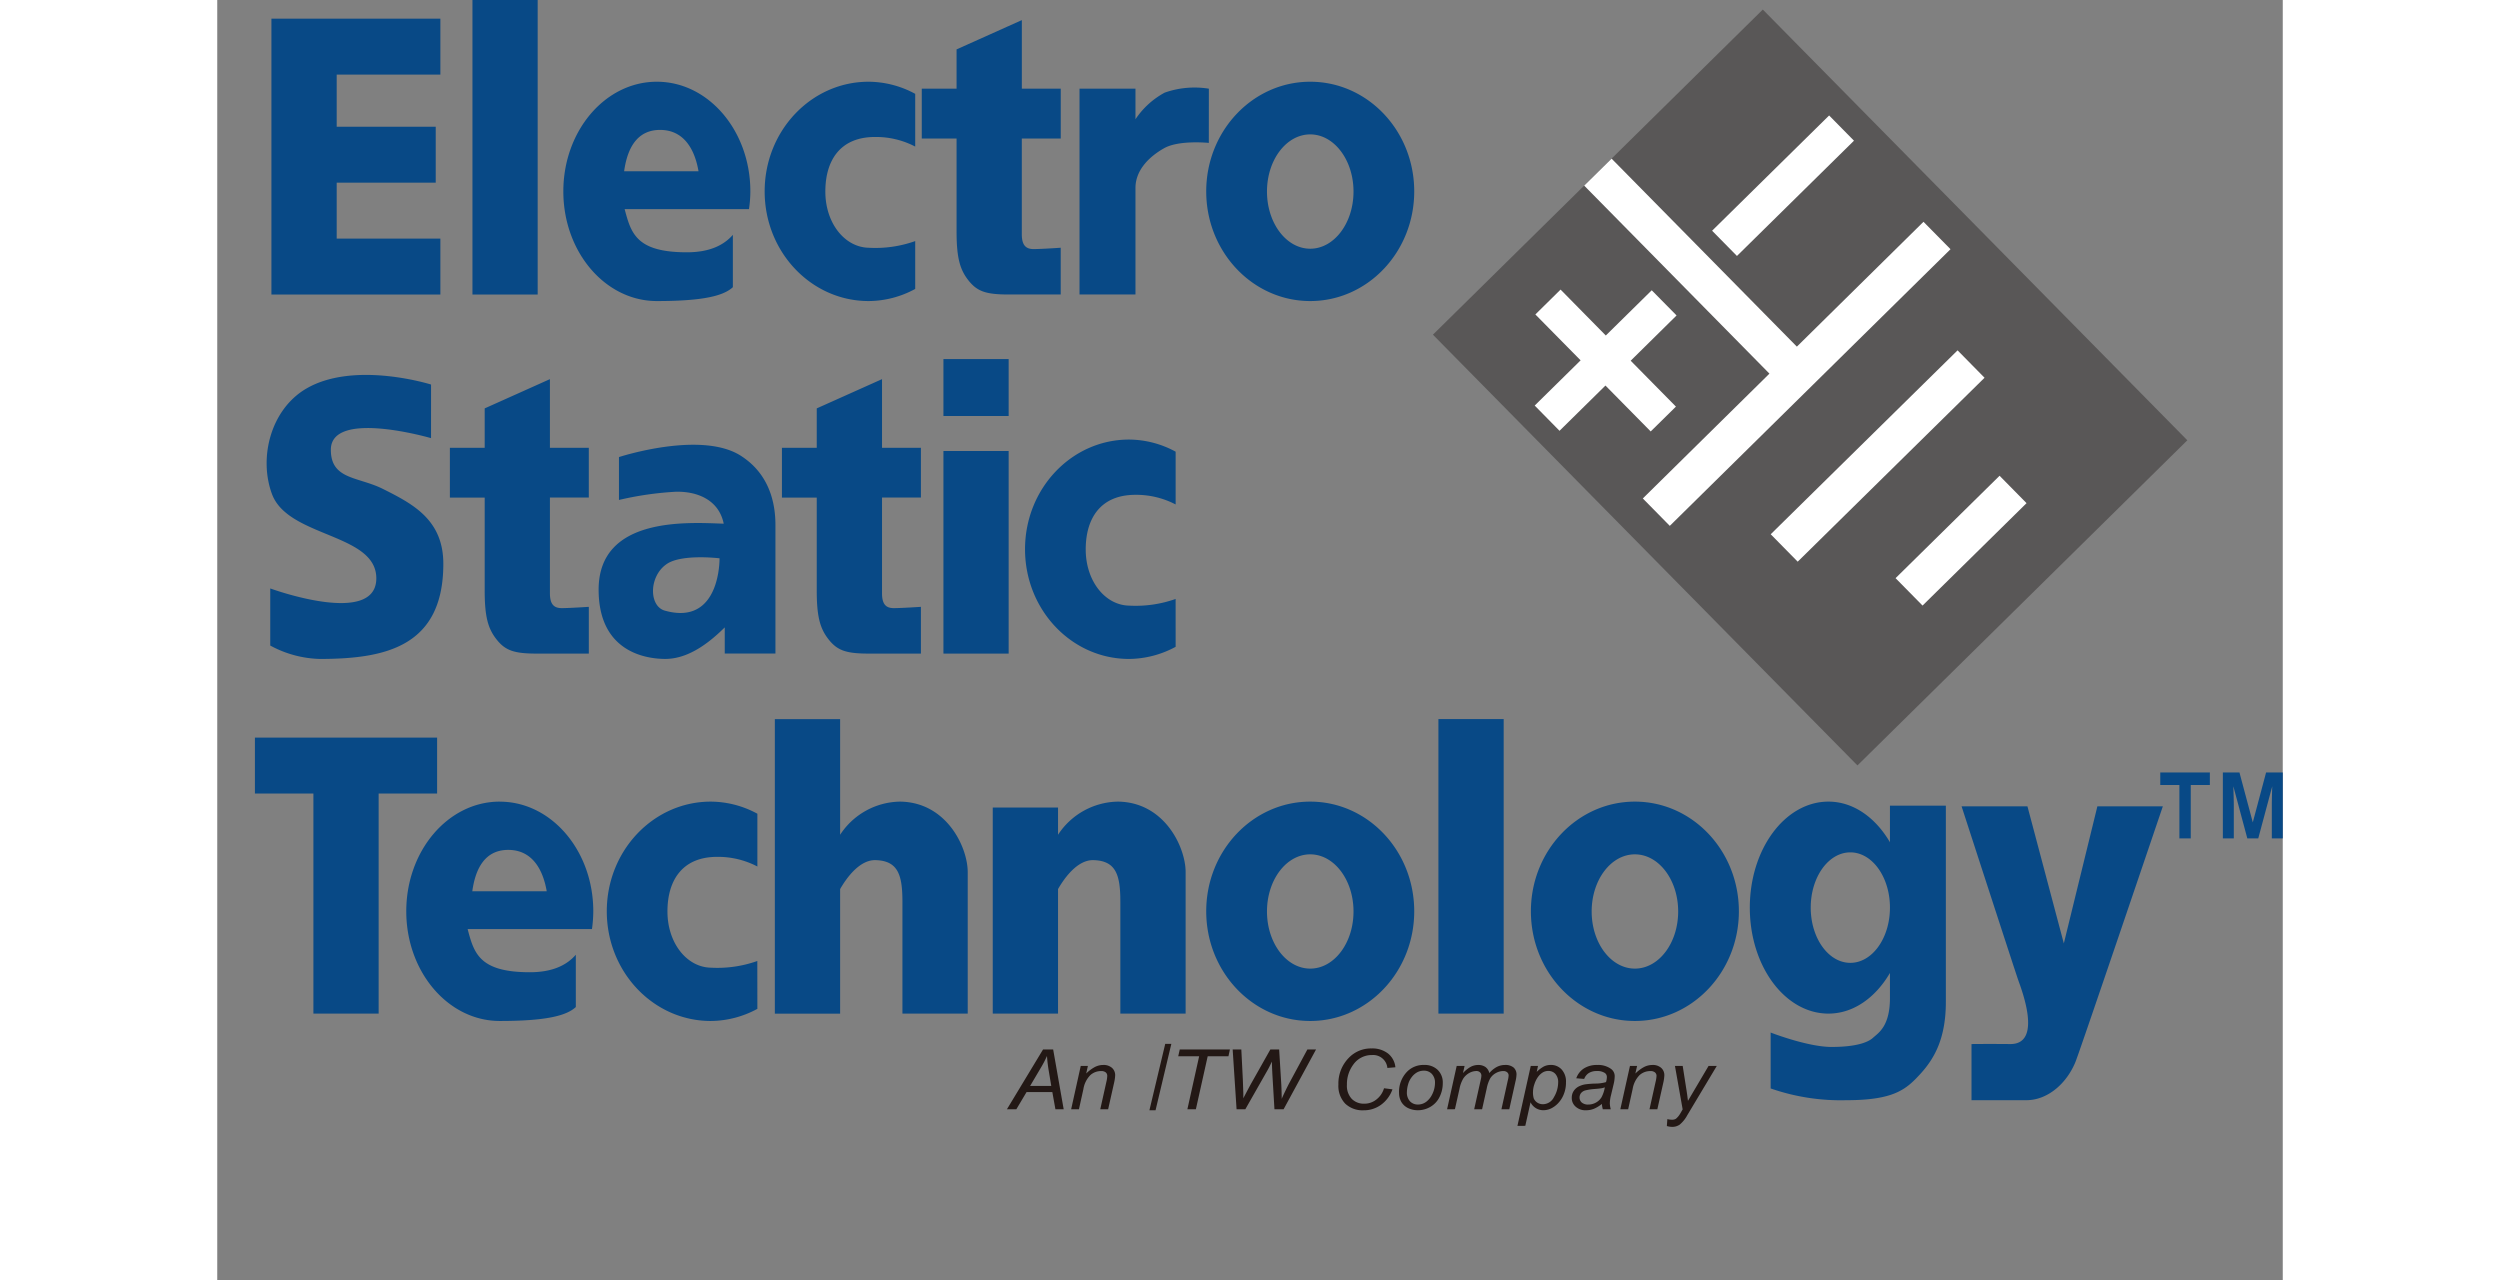
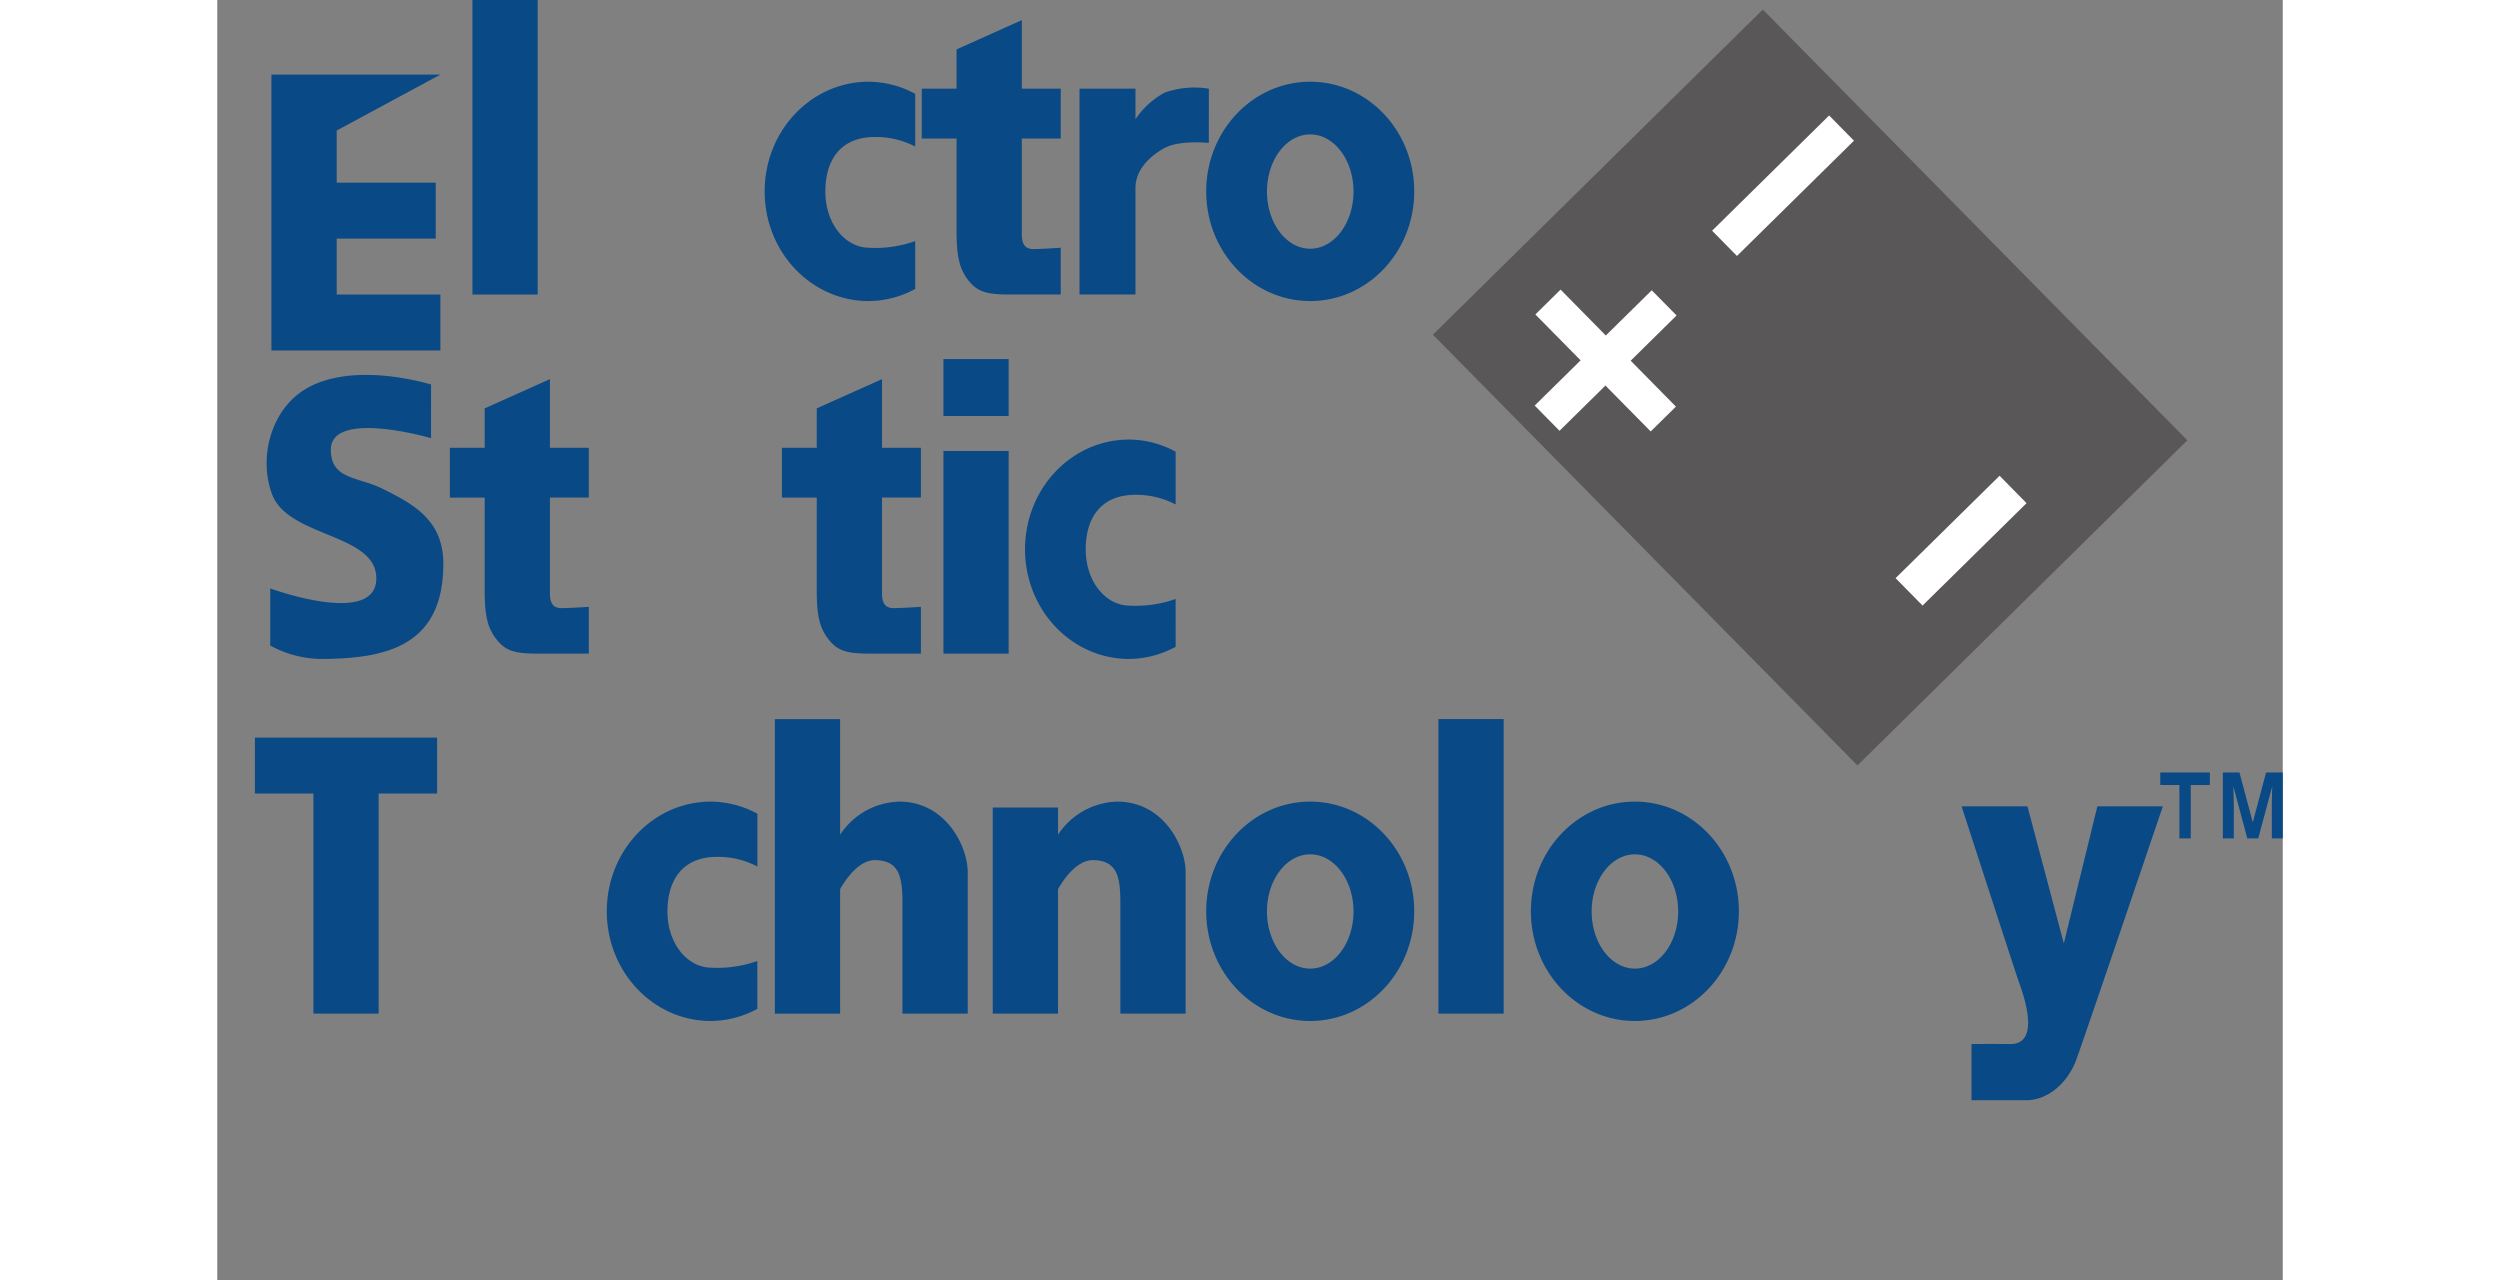
<svg xmlns="http://www.w3.org/2000/svg" height="1280" viewBox="71.286 35.41 241.2 149.472" width="2500">
  <rect x="71.286" y="35.41" width="241.2" height="149.472" fill="#808080" stroke="none" />
  <path d="m213.246 74.492 38.523-37.966 49.574 50.3-38.523 37.967z" fill="#595757" />
-   <path d="m255.747 75.889-21.635-21.953-3.2 3.151 21.631 21.954-14.786 14.576 3.15 3.2 32.782-32.307-3.156-3.2zm-3.055 21.909 21.821-21.476 3.15 3.2-21.819 21.478z" fill="#fff" />
  <path d="m238.798 69.308-5.363 5.282-5.282-5.363-2.944 2.904 5.284 5.359-5.362 5.28 2.899 2.948 5.364-5.284 5.284 5.359 2.946-2.9-5.284-5.359 5.359-5.286zm7.05-6.955 13.666-13.459 2.901 2.946-13.665 13.46zm21.424 40.572 12.145-11.958 3.15 3.2-12.144 11.958z" fill="#fff" />
-   <path d="m187.082 45.767a10.5 10.5 0 0 0 -5.153.458 9.55 9.55 0 0 0 -3.417 3.111v-3.569h-6.534v24.033h6.534v-12.448c0-2.092 1.628-3.676 3.365-4.645s5.2-.609 5.2-.609zm-89.74-1.645v-6.533h-19.73v32.211h19.73v-6.527h-12.107v-6.534h11.565v-6.533h-11.565v-6.084zm3.747-8.712h7.615v34.391h-7.615zm49.934 93.609a8.5 8.5 0 0 0 -7 3.87v-13.5h-7.623v34.389h7.623v-14.547c.729-1.266 2.254-3.429 4.137-3.378 2.652.07 3.139 1.764 3.139 4.874v13.047h7.624v-16.519c0-2.923-2.47-8.17-7.9-8.236m25.453 0a8.513 8.513 0 0 0 -7.007 3.87v-3.18h-7.623v24.065h7.623v-14.543c.73-1.266 2.255-3.429 4.138-3.378 2.658.07 3.139 1.764 3.139 4.874v13.047h7.623v-16.519c0-2.923-2.469-8.17-7.893-8.236m37.412-9.636h7.621v34.39h-7.621zm-116.928 2.161h-21.275v6.528h6.83v25.702h7.618v-25.702h6.827zm72.825-69.957v-5.82h-4.543v-8.008l-7.622 3.42v4.588h-4.064v5.82h4.064v10.831c0 3.064.374 4.461 1.4 5.753s2.08 1.629 4.661 1.629h6.1v-5.459s-2.245.156-3.162.156-1.381-.459-1.381-1.734v-11.176zm-55.111 41.925v-5.812h-4.541v-8.015l-7.617 3.415v4.6h-4.064v5.815h4.064v10.834c0 3.065.375 4.456 1.4 5.748s2.077 1.636 4.659 1.636h6.1v-5.46s-2.245.151-3.162.151-1.379-.458-1.379-1.735v-11.177zm38.783 0v-5.812h-4.542v-8.015l-7.623 3.415v4.6h-4.064v5.815h4.064v10.834c0 3.065.376 4.456 1.4 5.748s2.076 1.636 4.665 1.636h6.1v-5.46s-2.245.151-3.167.151-1.375-.458-1.375-1.735v-11.177zm45.461-48.558c-6.7 0-12.144 5.734-12.144 12.806s5.44 12.806 12.144 12.806 12.145-5.732 12.145-12.806-5.435-12.806-12.145-12.806m0 19.5c-2.787 0-5.049-2.986-5.049-6.676s2.262-6.674 5.049-6.674 5.055 2.991 5.055 6.674-2.261 6.676-5.055 6.676m0 64.565c-6.7 0-12.144 5.732-12.144 12.806s5.44 12.81 12.144 12.81 12.145-5.738 12.145-12.81-5.435-12.806-12.145-12.806m0 19.5c-2.787 0-5.049-2.986-5.049-6.673s2.262-6.67 5.049-6.67 5.055 2.981 5.055 6.67-2.261 6.673-5.055 6.673m37.912-19.5c-6.7 0-12.143 5.732-12.143 12.806s5.439 12.81 12.143 12.81 12.144-5.738 12.144-12.81-5.434-12.806-12.144-12.806m0 19.5c-2.788 0-5.047-2.986-5.047-6.673s2.259-6.67 5.047-6.67 5.055 2.981 5.055 6.67-2.26 6.673-5.055 6.673m-84.04-84.957a13.8 13.8 0 0 1 -5.438.779c-2.794-.06-5.055-2.869-5.055-6.559s1.773-6.376 5.794-6.376a9.89 9.89 0 0 1 4.7 1.121v-6.158a11.5 11.5 0 0 0 -5.438-1.415c-6.71 0-12.143 5.734-12.143 12.806s5.433 12.806 12.143 12.806a11.464 11.464 0 0 0 5.438-1.417zm30.41 41.791a13.984 13.984 0 0 1 -5.444.778c-2.794-.058-5.054-2.873-5.054-6.559s1.772-6.379 5.8-6.379a9.934 9.934 0 0 1 4.7 1.125v-6.162a11.5 11.5 0 0 0 -5.444-1.416c-6.71 0-12.143 5.733-12.143 12.806s5.433 12.812 12.143 12.812a11.561 11.561 0 0 0 5.444-1.417zm-48.848 42.277a13.926 13.926 0 0 1 -5.438.78c-2.793-.058-5.055-2.872-5.055-6.559s1.773-6.381 5.8-6.381a9.9 9.9 0 0 1 4.7 1.126v-6.163a11.508 11.508 0 0 0 -5.438-1.414c-6.711 0-12.146 5.732-12.146 12.806s5.435 12.81 12.146 12.81a11.511 11.511 0 0 0 5.438-1.417zm-41.974-109.156v.068zm63.709 38.865h7.615v6.649h-7.615zm0 10.733h7.615v23.659h-7.615zm132.236 71.228c.611-1.562 10.159-29.728 10.159-29.728h-7.644l-3.917 16.007-4.248-16.007h-7.691s6.153 18.959 6.619 20.3c.425 1.2 2.838 7.489-.94 7.457-2.859-.025-4.52 0-4.52 0v6.556h6.4c2.515 0 4.76-1.98 5.785-4.582m-192.073-78.989s-8.9-2.809-14.54.459c-4.175 2.419-5.612 8.064-4.034 12.333 1.9 5.119 12.312 4.558 12.182 9.934-.136 5.574-12.385 1.085-12.385 1.085v6.669a12.785 12.785 0 0 0 5.767 1.564c7.622 0 14.444-1.4 14.444-11.109 0-5.16-3.579-7-7.045-8.74-2.909-1.456-6.09-1.068-6.09-4.576 0-4.764 11.7-1.36 11.7-1.36zm205.49 46.767v6.231h-1.327v-6.231h-2.232v-1.465h5.791v1.465zm7.883 6.231h-1.278l-1.631-6.086c.017.524.053 1.671.053 2.146v3.94h-1.277v-7.7h1.937l1.558 5.831 1.554-5.831h1.944v7.7h-1.276v-3.94c0-.536.029-1.586.049-2.146z" fill="#084986" />
-   <path d="m163.5 164.945 4.221-6.986h1.179l1.229 6.986h-.965l-.361-2.009h-3.009l-1.195 2.009zm2.711-2.727h2.467l-.292-1.757a16.652 16.652 0 0 1 -.207-1.738 12.5 12.5 0 0 1 -.745 1.422zm4.789 2.727 1.121-5.061h.835l-.2.885a4.477 4.477 0 0 1 1.017-.76 2.13 2.13 0 0 1 .964-.237 1.477 1.477 0 0 1 1.029.334 1.139 1.139 0 0 1 .375.891 4.9 4.9 0 0 1 -.132.882l-.689 3.066h-.92l.716-3.208a3.253 3.253 0 0 0 .1-.691.513.513 0 0 0 -.178-.408.812.812 0 0 0 -.541-.154 1.856 1.856 0 0 0 -1.252.471 2.99 2.99 0 0 0 -.814 1.634l-.522 2.356zm13.573 0 1.374-6.186h-2.443l.18-.8h5.857l-.173.8h-2.423l-1.38 6.186zm5.745 0-.456-6.986h1.011l.174 3.456c.009.169.025.616.047 1.344.011.2.014.346.014.43v.472c.41-.792.711-1.355.888-1.677l2.269-4.025h1.026l.25 4.086c.024.466.042 1.03.051 1.686.06-.161.171-.4.325-.724.247-.515.43-.886.55-1.107l2.122-3.941h1.011l-3.79 6.986h-1.068l-.25-4.233a46.22 46.22 0 0 1 -.051-1.332c-.21.44-.379.785-.523 1.031l-2.578 4.534zm17.217-2.456.988.128a3.791 3.791 0 0 1 -1.366 1.827 3.382 3.382 0 0 1 -2 .621 2.938 2.938 0 0 1 -2.148-.774 2.988 2.988 0 0 1 -.8-2.229 4.28 4.28 0 0 1 1.211-3.12 3.577 3.577 0 0 1 2.676-1.1 2.983 2.983 0 0 1 1.919.6 2.334 2.334 0 0 1 .849 1.6l-.935.078a1.669 1.669 0 0 0 -1.786-1.507 2.623 2.623 0 0 0 -2.211 1.137 3.826 3.826 0 0 0 -.728 2.336 2.235 2.235 0 0 0 .562 1.643 1.97 1.97 0 0 0 1.463.564 2.228 2.228 0 0 0 1.4-.476 2.568 2.568 0 0 0 .908-1.327m1.751.536a3.393 3.393 0 0 1 .928-2.456 2.66 2.66 0 0 1 2.007-.8 2.172 2.172 0 0 1 1.574.57 2.038 2.038 0 0 1 .6 1.543 3.585 3.585 0 0 1 -.377 1.628 2.7 2.7 0 0 1 -1.065 1.148 2.886 2.886 0 0 1 -1.462.4 2.643 2.643 0 0 1 -1.146-.252 1.838 1.838 0 0 1 -.786-.714 2.1 2.1 0 0 1 -.269-1.07m.916-.084a1.485 1.485 0 0 0 .369 1.085 1.232 1.232 0 0 0 .925.367 1.6 1.6 0 0 0 1.121-.455 2.33 2.33 0 0 0 .426-.522 3.348 3.348 0 0 0 .289-.632 3.07 3.07 0 0 0 .151-.906 1.464 1.464 0 0 0 -.371-1.062 1.232 1.232 0 0 0 -.923-.376 1.626 1.626 0 0 0 -.786.19 2.048 2.048 0 0 0 -.641.567 2.388 2.388 0 0 0 -.423.862 3.376 3.376 0 0 0 -.137.882m4.692 2.006 1.122-5.061h.923l-.189.834a3.667 3.667 0 0 1 .917-.738 1.883 1.883 0 0 1 .876-.208 1.438 1.438 0 0 1 .843.246 1.216 1.216 0 0 1 .442.7 3.018 3.018 0 0 1 .865-.712 2.087 2.087 0 0 1 .957-.234 1.485 1.485 0 0 1 1.014.3 1.072 1.072 0 0 1 .336.841 3.856 3.856 0 0 1 -.117.77l-.725 3.261h-.917l.739-3.345a3.034 3.034 0 0 0 .1-.585.471.471 0 0 0 -.17-.388.679.679 0 0 0 -.469-.143 1.766 1.766 0 0 0 -.838.228 1.805 1.805 0 0 0 -.666.617 4 4 0 0 0 -.409 1.166l-.545 2.45h-.924l.76-3.415a2.486 2.486 0 0 0 .081-.5.526.526 0 0 0 -.162-.4.6.6 0 0 0 -.43-.15 1.782 1.782 0 0 0 -.824.228 2.014 2.014 0 0 0 -.7.65 3.758 3.758 0 0 0 -.438 1.192l-.537 2.391zm8.216 1.939 1.555-7h.848l-.153.7a3.582 3.582 0 0 1 .843-.64 1.8 1.8 0 0 1 .79-.176 1.67 1.67 0 0 1 1.277.53 2.066 2.066 0 0 1 .508 1.5 3.591 3.591 0 0 1 -.277 1.445 3.219 3.219 0 0 1 -.687 1.043 2.828 2.828 0 0 1 -.821.585 2.136 2.136 0 0 1 -.853.185 1.65 1.65 0 0 1 -1.5-.928l-.613 2.75zm1.817-4a2.563 2.563 0 0 0 .084.783 1.114 1.114 0 0 0 .418.5 1.2 1.2 0 0 0 .666.189 1.453 1.453 0 0 0 1.282-.833 3.39 3.39 0 0 0 .489-1.712 1.414 1.414 0 0 0 -.325-.993 1.078 1.078 0 0 0 -.818-.35 1.275 1.275 0 0 0 -.65.173 2 2 0 0 0 -.557.52 3.047 3.047 0 0 0 -.42.843 2.841 2.841 0 0 0 -.169.878m8.046 1.435a3.816 3.816 0 0 1 -.913.565 2.489 2.489 0 0 1 -.948.18 1.687 1.687 0 0 1 -1.2-.417 1.336 1.336 0 0 1 -.458-1.051 1.409 1.409 0 0 1 .206-.755 1.582 1.582 0 0 1 .542-.521 2.589 2.589 0 0 1 .833-.283 10.649 10.649 0 0 1 1.181-.091 4.507 4.507 0 0 0 1.238-.171 2.118 2.118 0 0 0 .1-.584.561.561 0 0 0 -.23-.477 1.577 1.577 0 0 0 -.938-.231 1.716 1.716 0 0 0 -.942.234 1.394 1.394 0 0 0 -.54.686l-.925-.075a2.262 2.262 0 0 1 .9-1.153 2.8 2.8 0 0 1 1.555-.4 2.552 2.552 0 0 1 1.587.446 1.042 1.042 0 0 1 .447.87 4.176 4.176 0 0 1 -.128.938l-.3 1.258a4.167 4.167 0 0 0 -.142.974 2.9 2.9 0 0 0 .113.687h-.931a3.377 3.377 0 0 1 -.112-.628m.347-1.935a2.078 2.078 0 0 1 -.418.113c-.145.022-.392.052-.737.078a6.482 6.482 0 0 0 -1.134.17.991.991 0 0 0 -.5.324.846.846 0 0 0 -.162.5.762.762 0 0 0 .262.593 1.14 1.14 0 0 0 .762.234 1.86 1.86 0 0 0 .876-.225 1.722 1.722 0 0 0 .667-.633 3.678 3.678 0 0 0 .383-1.154m1.81 2.562 1.126-5.061h.832l-.2.885a4.49 4.49 0 0 1 1.014-.76 2.156 2.156 0 0 1 .968-.237 1.47 1.47 0 0 1 1.027.334 1.135 1.135 0 0 1 .374.891 4.947 4.947 0 0 1 -.13.882l-.688 3.066h-.916l.713-3.208a3.5 3.5 0 0 0 .108-.691.508.508 0 0 0 -.186-.408.8.8 0 0 0 -.539-.154 1.883 1.883 0 0 0 -1.254.471 3.01 3.01 0 0 0 -.812 1.634l-.522 2.356zm5.433 1.955.06-.807a2.062 2.062 0 0 0 .554.072.788.788 0 0 0 .452-.118 2.2 2.2 0 0 0 .491-.589l.289-.5-.9-5.074h.905l.4 2.561c.086.5.153 1.01.213 1.518l2.407-4.079h.96l-3.434 5.737a3.751 3.751 0 0 1 -.885 1.109 1.489 1.489 0 0 1 -.889.27 2.08 2.08 0 0 1 -.627-.1m-59.703-1.835 1.844-7.756h-.713l-1.847 7.756z" fill="#231815" />
-   <path d="m122.621 44.954c-6.031 0-10.92 5.734-10.92 12.806s4.889 12.806 10.92 12.806c5.351 0 7.767-.592 8.876-1.619v-6.114c-1.073 1.233-2.756 2.039-5.367 2.039-5.928 0-6.523-2.234-7.269-5.038h14.519a14.384 14.384 0 0 0 .159-2.074c0-7.072-4.888-12.806-10.918-12.806m-3.821 10.457c.371-2.683 1.5-4.83 4.2-4.83s4.029 2.147 4.487 4.83zm13.855 33.374c-4.574-3.235-14.458 0-14.458 0v5.007a38.392 38.392 0 0 1 6.632-.958c2.575-.061 5.045.989 5.6 3.73-3.975-.127-14.608-.948-14.608 7.7 0 7.479 5.813 8.092 7.79 8.092 2.875 0 5.379-2.147 6.939-3.682v3.054h5.918v-15.018c0-5.237-2.906-7.288-3.808-7.925m-9.117 17.929c-1.871-.529-1.871-4.05.27-5.465 1.768-1.172 6.128-.642 6.128-.642s.145 7.957-6.4 6.107m-19.263 22.305c-6.031 0-10.919 5.732-10.919 12.806s4.888 12.81 10.919 12.81c5.359 0 7.766-.6 8.879-1.626v-6.109c-1.069 1.236-2.753 2.043-5.364 2.043-5.926 0-6.529-2.237-7.269-5.042h14.52a15.429 15.429 0 0 0 .154-2.071c0-7.074-4.89-12.806-10.92-12.806m-3.208 10.46c.371-2.686 1.5-4.828 4.2-4.828s4.028 2.142 4.491 4.828zm165.546-9.992v4.272c-1.682-2.871-4.256-4.745-7.182-4.745-5.07 0-9.182 5.54-9.182 12.381s4.112 12.374 9.182 12.374c2.926 0 5.5-1.873 7.182-4.747v2.928c0 3.319-1.36 4.078-1.975 4.641s-2.045 1.071-4.847 1.071-7.109-1.681-7.109-1.681v6.528a24.909 24.909 0 0 0 8.844 1.372c5.56 0 6.987-1.267 8.624-3.054s2.991-4.131 2.991-8.419v-22.921zm-4.627 18.354c-2.555 0-4.624-2.886-4.624-6.45s2.069-6.451 4.624-6.451 4.627 2.886 4.627 6.451-2.072 6.45-4.627 6.45" fill="#084986" />
+   <path d="m187.082 45.767a10.5 10.5 0 0 0 -5.153.458 9.55 9.55 0 0 0 -3.417 3.111v-3.569h-6.534v24.033h6.534v-12.448c0-2.092 1.628-3.676 3.365-4.645s5.2-.609 5.2-.609zm-89.74-1.645h-19.73v32.211h19.73v-6.527h-12.107v-6.534h11.565v-6.533h-11.565v-6.084zm3.747-8.712h7.615v34.391h-7.615zm49.934 93.609a8.5 8.5 0 0 0 -7 3.87v-13.5h-7.623v34.389h7.623v-14.547c.729-1.266 2.254-3.429 4.137-3.378 2.652.07 3.139 1.764 3.139 4.874v13.047h7.624v-16.519c0-2.923-2.47-8.17-7.9-8.236m25.453 0a8.513 8.513 0 0 0 -7.007 3.87v-3.18h-7.623v24.065h7.623v-14.543c.73-1.266 2.255-3.429 4.138-3.378 2.658.07 3.139 1.764 3.139 4.874v13.047h7.623v-16.519c0-2.923-2.469-8.17-7.893-8.236m37.412-9.636h7.621v34.39h-7.621zm-116.928 2.161h-21.275v6.528h6.83v25.702h7.618v-25.702h6.827zm72.825-69.957v-5.82h-4.543v-8.008l-7.622 3.42v4.588h-4.064v5.82h4.064v10.831c0 3.064.374 4.461 1.4 5.753s2.08 1.629 4.661 1.629h6.1v-5.459s-2.245.156-3.162.156-1.381-.459-1.381-1.734v-11.176zm-55.111 41.925v-5.812h-4.541v-8.015l-7.617 3.415v4.6h-4.064v5.815h4.064v10.834c0 3.065.375 4.456 1.4 5.748s2.077 1.636 4.659 1.636h6.1v-5.46s-2.245.151-3.162.151-1.379-.458-1.379-1.735v-11.177zm38.783 0v-5.812h-4.542v-8.015l-7.623 3.415v4.6h-4.064v5.815h4.064v10.834c0 3.065.376 4.456 1.4 5.748s2.076 1.636 4.665 1.636h6.1v-5.46s-2.245.151-3.167.151-1.375-.458-1.375-1.735v-11.177zm45.461-48.558c-6.7 0-12.144 5.734-12.144 12.806s5.44 12.806 12.144 12.806 12.145-5.732 12.145-12.806-5.435-12.806-12.145-12.806m0 19.5c-2.787 0-5.049-2.986-5.049-6.676s2.262-6.674 5.049-6.674 5.055 2.991 5.055 6.674-2.261 6.676-5.055 6.676m0 64.565c-6.7 0-12.144 5.732-12.144 12.806s5.44 12.81 12.144 12.81 12.145-5.738 12.145-12.81-5.435-12.806-12.145-12.806m0 19.5c-2.787 0-5.049-2.986-5.049-6.673s2.262-6.67 5.049-6.67 5.055 2.981 5.055 6.67-2.261 6.673-5.055 6.673m37.912-19.5c-6.7 0-12.143 5.732-12.143 12.806s5.439 12.81 12.143 12.81 12.144-5.738 12.144-12.81-5.434-12.806-12.144-12.806m0 19.5c-2.788 0-5.047-2.986-5.047-6.673s2.259-6.67 5.047-6.67 5.055 2.981 5.055 6.67-2.26 6.673-5.055 6.673m-84.04-84.957a13.8 13.8 0 0 1 -5.438.779c-2.794-.06-5.055-2.869-5.055-6.559s1.773-6.376 5.794-6.376a9.89 9.89 0 0 1 4.7 1.121v-6.158a11.5 11.5 0 0 0 -5.438-1.415c-6.71 0-12.143 5.734-12.143 12.806s5.433 12.806 12.143 12.806a11.464 11.464 0 0 0 5.438-1.417zm30.41 41.791a13.984 13.984 0 0 1 -5.444.778c-2.794-.058-5.054-2.873-5.054-6.559s1.772-6.379 5.8-6.379a9.934 9.934 0 0 1 4.7 1.125v-6.162a11.5 11.5 0 0 0 -5.444-1.416c-6.71 0-12.143 5.733-12.143 12.806s5.433 12.812 12.143 12.812a11.561 11.561 0 0 0 5.444-1.417zm-48.848 42.277a13.926 13.926 0 0 1 -5.438.78c-2.793-.058-5.055-2.872-5.055-6.559s1.773-6.381 5.8-6.381a9.9 9.9 0 0 1 4.7 1.126v-6.163a11.508 11.508 0 0 0 -5.438-1.414c-6.711 0-12.146 5.732-12.146 12.806s5.435 12.81 12.146 12.81a11.511 11.511 0 0 0 5.438-1.417zm-41.974-109.156v.068zm63.709 38.865h7.615v6.649h-7.615zm0 10.733h7.615v23.659h-7.615zm132.236 71.228c.611-1.562 10.159-29.728 10.159-29.728h-7.644l-3.917 16.007-4.248-16.007h-7.691s6.153 18.959 6.619 20.3c.425 1.2 2.838 7.489-.94 7.457-2.859-.025-4.52 0-4.52 0v6.556h6.4c2.515 0 4.76-1.98 5.785-4.582m-192.073-78.989s-8.9-2.809-14.54.459c-4.175 2.419-5.612 8.064-4.034 12.333 1.9 5.119 12.312 4.558 12.182 9.934-.136 5.574-12.385 1.085-12.385 1.085v6.669a12.785 12.785 0 0 0 5.767 1.564c7.622 0 14.444-1.4 14.444-11.109 0-5.16-3.579-7-7.045-8.74-2.909-1.456-6.09-1.068-6.09-4.576 0-4.764 11.7-1.36 11.7-1.36zm205.49 46.767v6.231h-1.327v-6.231h-2.232v-1.465h5.791v1.465zm7.883 6.231h-1.278l-1.631-6.086c.017.524.053 1.671.053 2.146v3.94h-1.277v-7.7h1.937l1.558 5.831 1.554-5.831h1.944v7.7h-1.276v-3.94c0-.536.029-1.586.049-2.146z" fill="#084986" />
</svg>